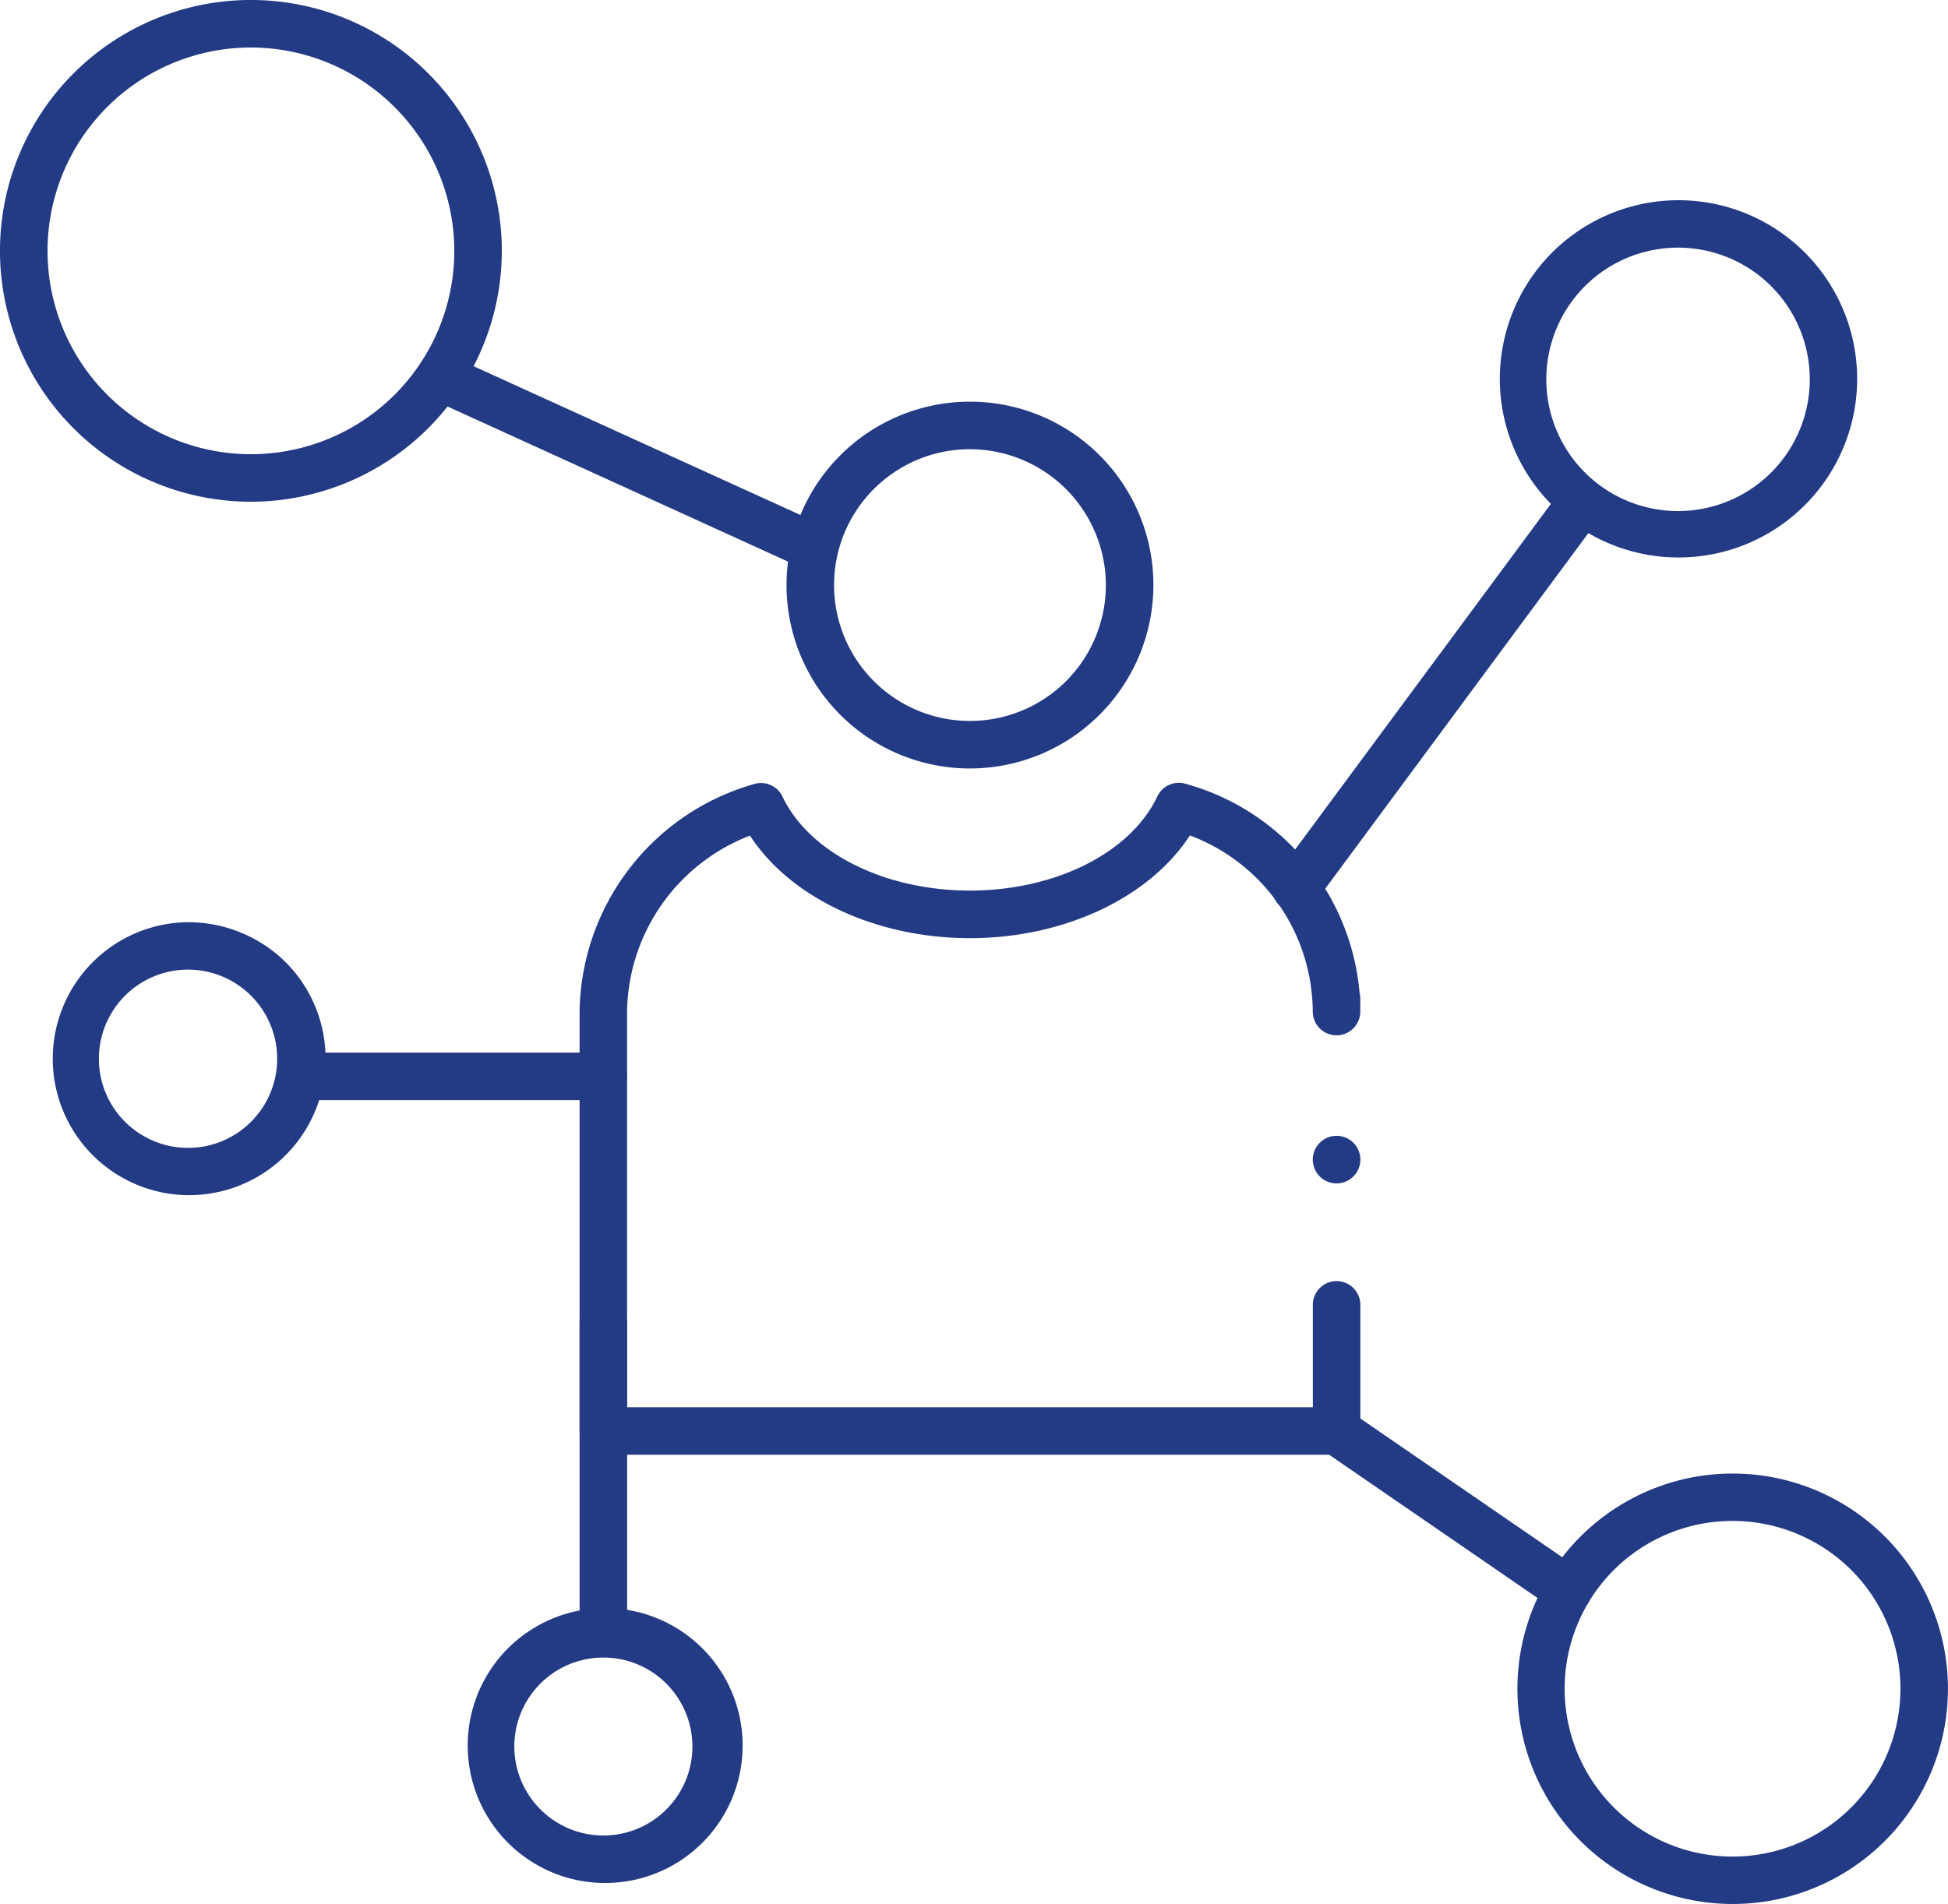
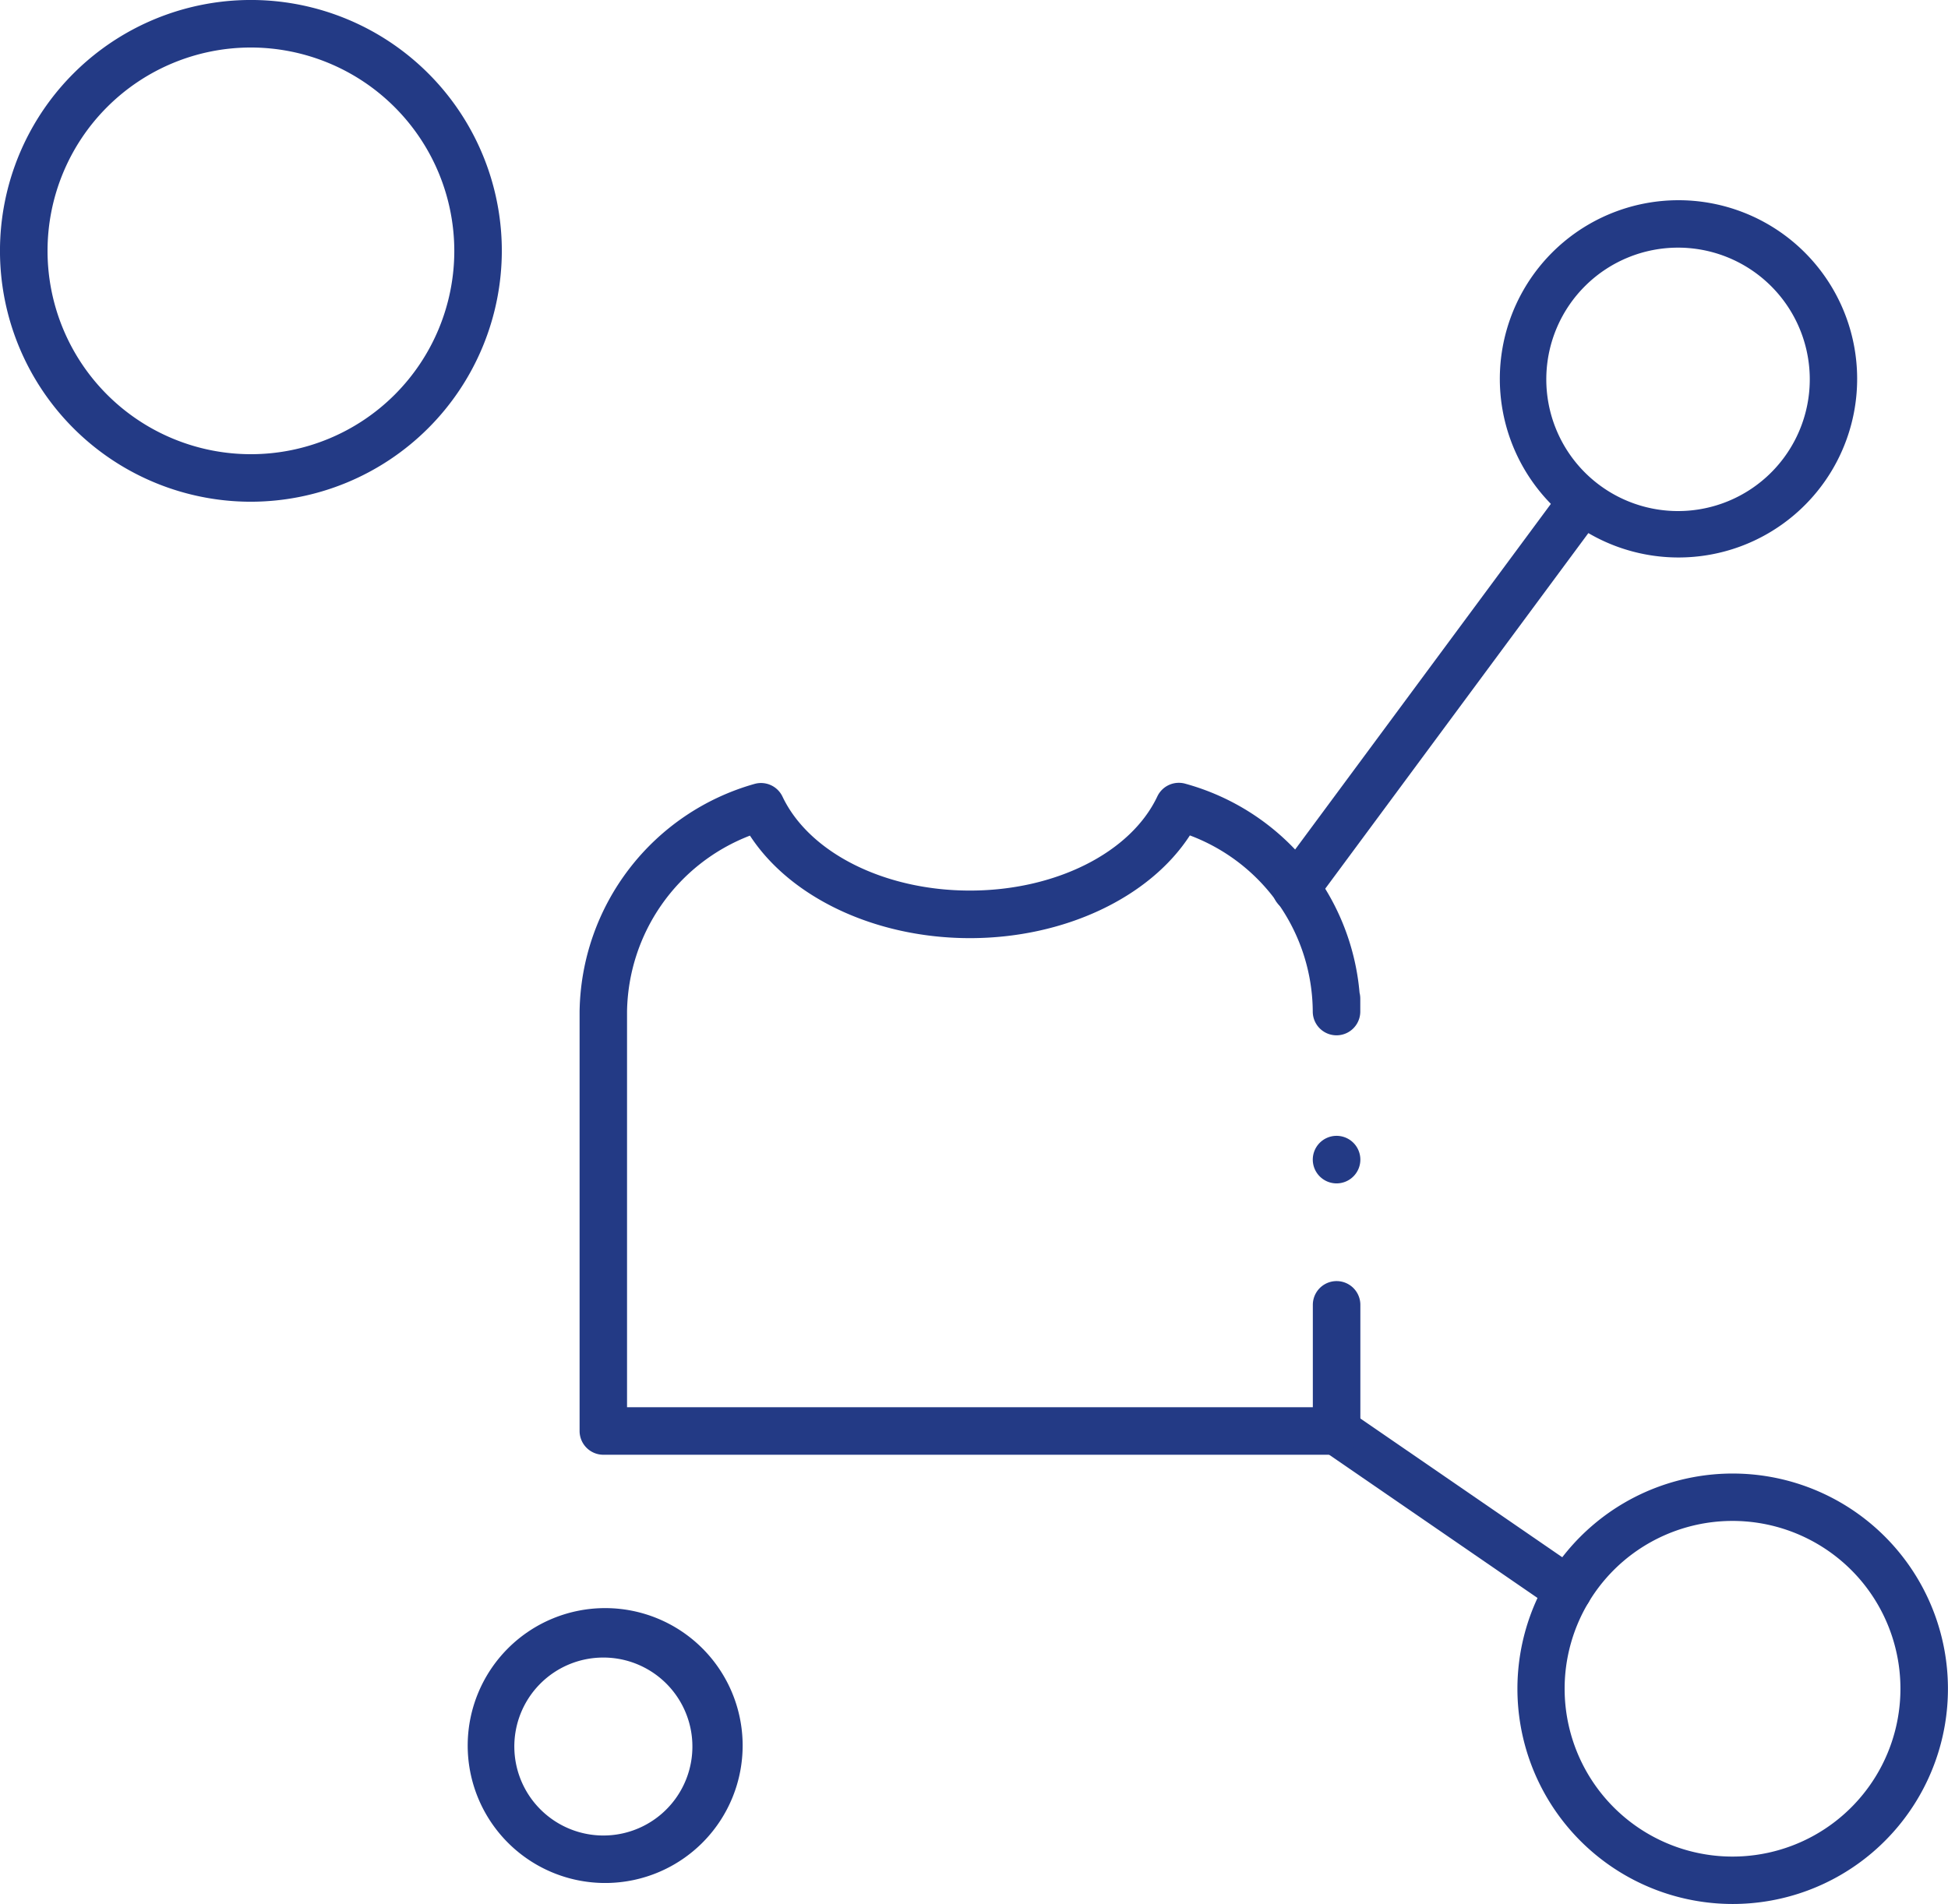
<svg xmlns="http://www.w3.org/2000/svg" width="104.278" height="101.94" viewBox="0 0 104.278 101.94">
  <defs>
    <clipPath id="clip-path">
      <rect id="Rectangle_2815" data-name="Rectangle 2815" width="104.278" height="101.94" fill="#233a85" />
    </clipPath>
  </defs>
  <g id="Group_11125" data-name="Group 11125" transform="translate(0 0)">
    <g id="Group_11124" data-name="Group 11124" transform="translate(0 0)" clip-path="url(#clip-path)">
      <path id="Path_2528" data-name="Path 2528" d="M13.432,26.863A13.432,13.432,0,1,1,26.863,13.431,13.448,13.448,0,0,1,13.432,26.863m0-24.319A10.887,10.887,0,1,0,24.319,13.431,10.9,10.9,0,0,0,13.432,2.544" transform="translate(0 0)" fill="#233a85" />
      <path id="Path_2529" data-name="Path 2529" d="M59.416,69.561a11.523,11.523,0,1,1,7.465-2.745,11.511,11.511,0,0,1-7.465,2.745M53.584,51.189h0A8.988,8.988,0,1,0,66.253,52.21a9,9,0,0,0-12.669-1.021" transform="translate(33.336 32.38)" fill="#233a85" />
-       <path id="Path_2530" data-name="Path 2530" d="M34.14,22.681a1.269,1.269,0,0,1-.528-.114l-19.6-8.929a1.272,1.272,0,0,1,1.053-2.315L34.668,20.25a1.272,1.272,0,0,1-.528,2.431" transform="translate(9.234 7.804)" fill="#233a85" />
      <path id="Path_2531" data-name="Path 2531" d="M22.034,65.434a7.359,7.359,0,1,1,.209,0c-.07,0-.139,0-.209,0m.007-12.07a4.761,4.761,0,0,0-3.274,8.222,4.764,4.764,0,1,0,3.274-8.222" transform="translate(10.257 35.383)" fill="#233a85" />
-       <path id="Path_2532" data-name="Path 2532" d="M19.563,59.748a1.273,1.273,0,0,1-1.272-1.272V42.266a1.272,1.272,0,1,1,2.544,0V58.475a1.273,1.273,0,0,1-1.272,1.272" transform="translate(12.735 28.541)" fill="#233a85" />
      <path id="Path_2533" data-name="Path 2533" d="M55.1,55.488a1.258,1.258,0,0,1-.719-.224l-12.4-8.525a1.272,1.272,0,1,1,1.44-2.1l12.4,8.525a1.272,1.272,0,0,1-.723,2.32" transform="translate(28.845 30.926)" fill="#233a85" />
-       <path id="Path_2534" data-name="Path 2534" d="M34.642,32.318a9.82,9.82,0,1,1,9.82-9.82,9.832,9.832,0,0,1-9.82,9.82m0-17.095A7.275,7.275,0,1,0,41.917,22.5a7.285,7.285,0,0,0-7.275-7.275" transform="translate(17.281 8.827)" fill="#233a85" />
      <path id="Path_2535" data-name="Path 2535" d="M58.814,60.686H19.563a1.273,1.273,0,0,1-1.272-1.272V36.957a12.854,12.854,0,0,1,9.36-12.187,1.273,1.273,0,0,1,1.5.675c1.428,3.011,5.462,5.034,10.035,5.034s8.608-2.025,10.032-5.041a1.273,1.273,0,0,1,1.506-.678,12.751,12.751,0,0,1,9.319,11.19,1.31,1.31,0,0,1,.039.317v.69a1.272,1.272,0,0,1-2.544,0,10.135,10.135,0,0,0-6.578-9.431c-2.158,3.328-6.722,5.5-11.774,5.5s-9.611-2.166-11.775-5.489a10.26,10.26,0,0,0-6.58,9.423V58.142H57.542V52.66a1.272,1.272,0,0,1,2.544,0v6.754a1.273,1.273,0,0,1-1.272,1.272" transform="translate(12.735 17.203)" fill="#233a85" />
      <path id="Path_2536" data-name="Path 2536" d="M56.9,25.451a9.564,9.564,0,1,1,6.193-2.276A9.556,9.556,0,0,1,56.9,25.451m-.02-16.589a7.052,7.052,0,1,0,.577.024c-.192-.017-.385-.024-.577-.024m-5.363.706h0Z" transform="translate(32.951 4.397)" fill="#233a85" />
-       <path id="Path_2537" data-name="Path 2537" d="M8.965,43.724a7.308,7.308,0,0,1-.2-14.613,7.427,7.427,0,0,1,5.224,2A7.307,7.307,0,0,1,9.174,43.72c-.07,0-.139,0-.209,0m.01-12.072c-.044,0-.09,0-.136,0a4.772,4.772,0,1,0,.136,0" transform="translate(1.158 20.267)" fill="#233a85" />
      <path id="Path_2538" data-name="Path 2538" d="M41.42,38A1.272,1.272,0,0,1,40.4,35.967L55.113,16.08a1.272,1.272,0,1,1,2.044,1.513L42.444,37.48A1.27,1.27,0,0,1,41.42,38" transform="translate(27.953 10.836)" fill="#233a85" />
-       <path id="Path_2539" data-name="Path 2539" d="M26.217,35.769H10.006a1.272,1.272,0,1,1,0-2.544H26.217a1.272,1.272,0,1,1,0,2.544" transform="translate(6.081 23.132)" fill="#233a85" />
      <path id="Path_2540" data-name="Path 2540" d="M43.222,38.287a1.273,1.273,0,1,1,.643-1.681,1.272,1.272,0,0,1-.643,1.681" transform="translate(28.845 24.962)" fill="#233a85" />
    </g>
  </g>
</svg>